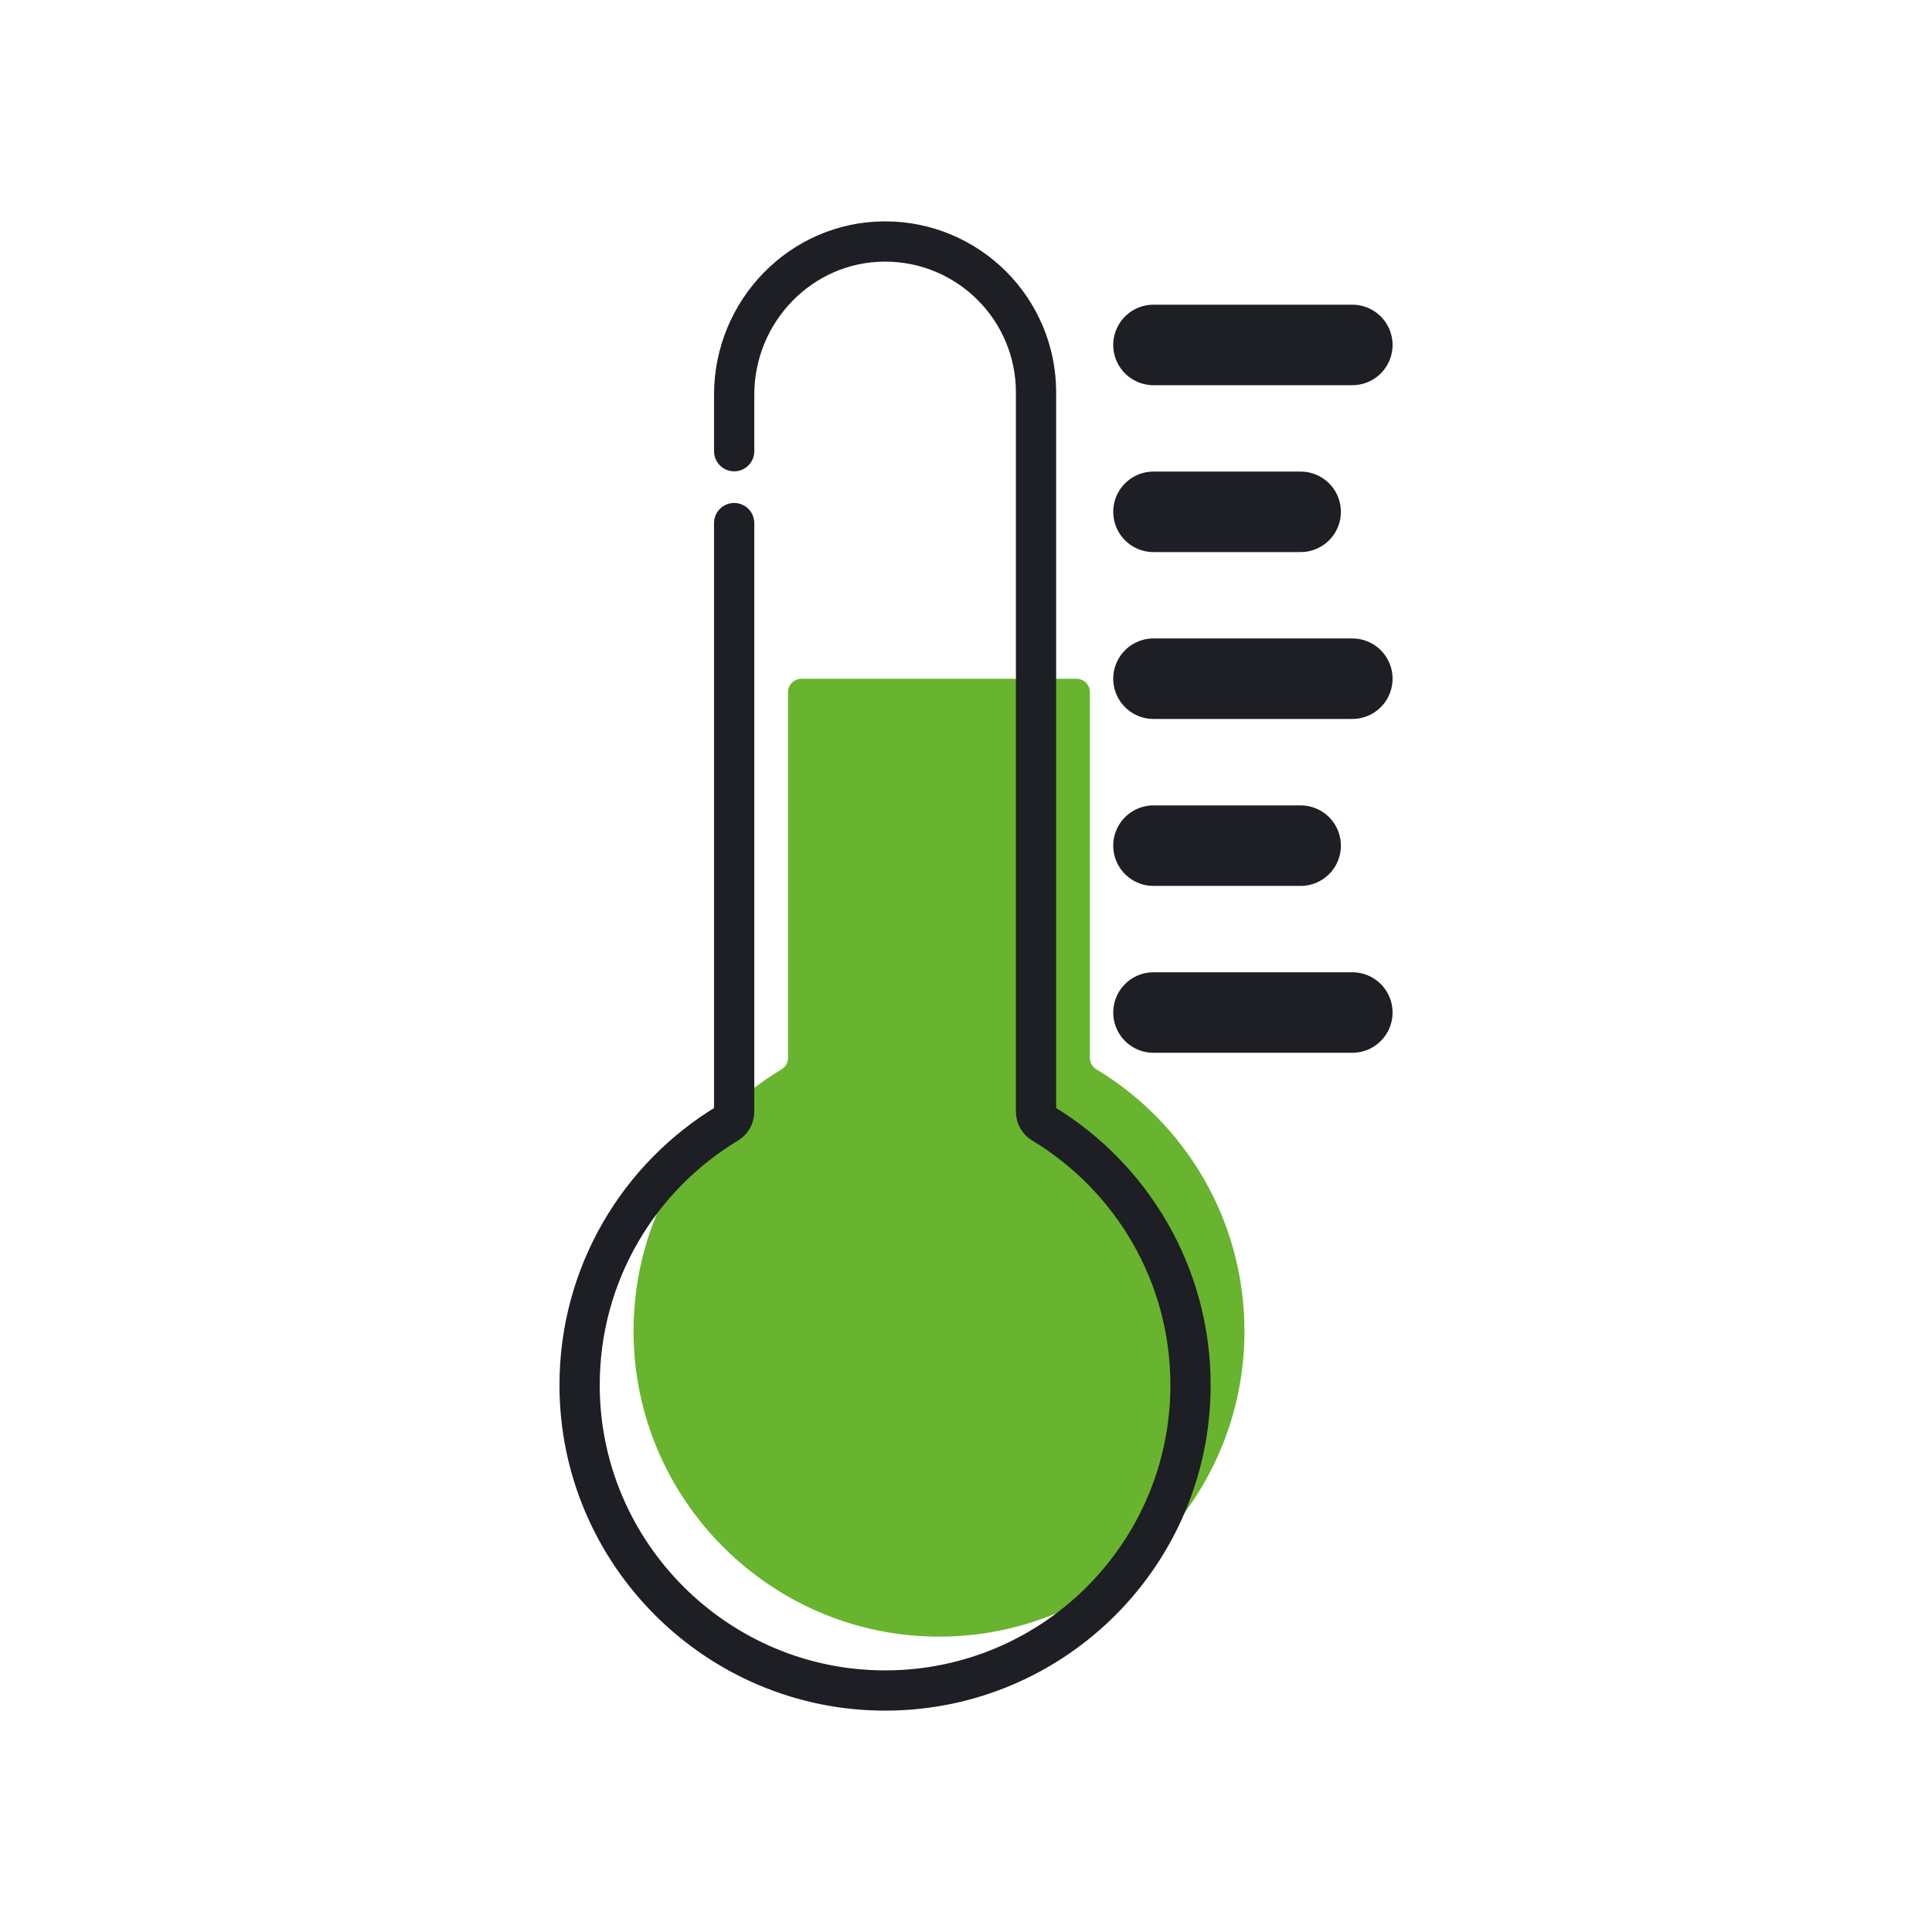
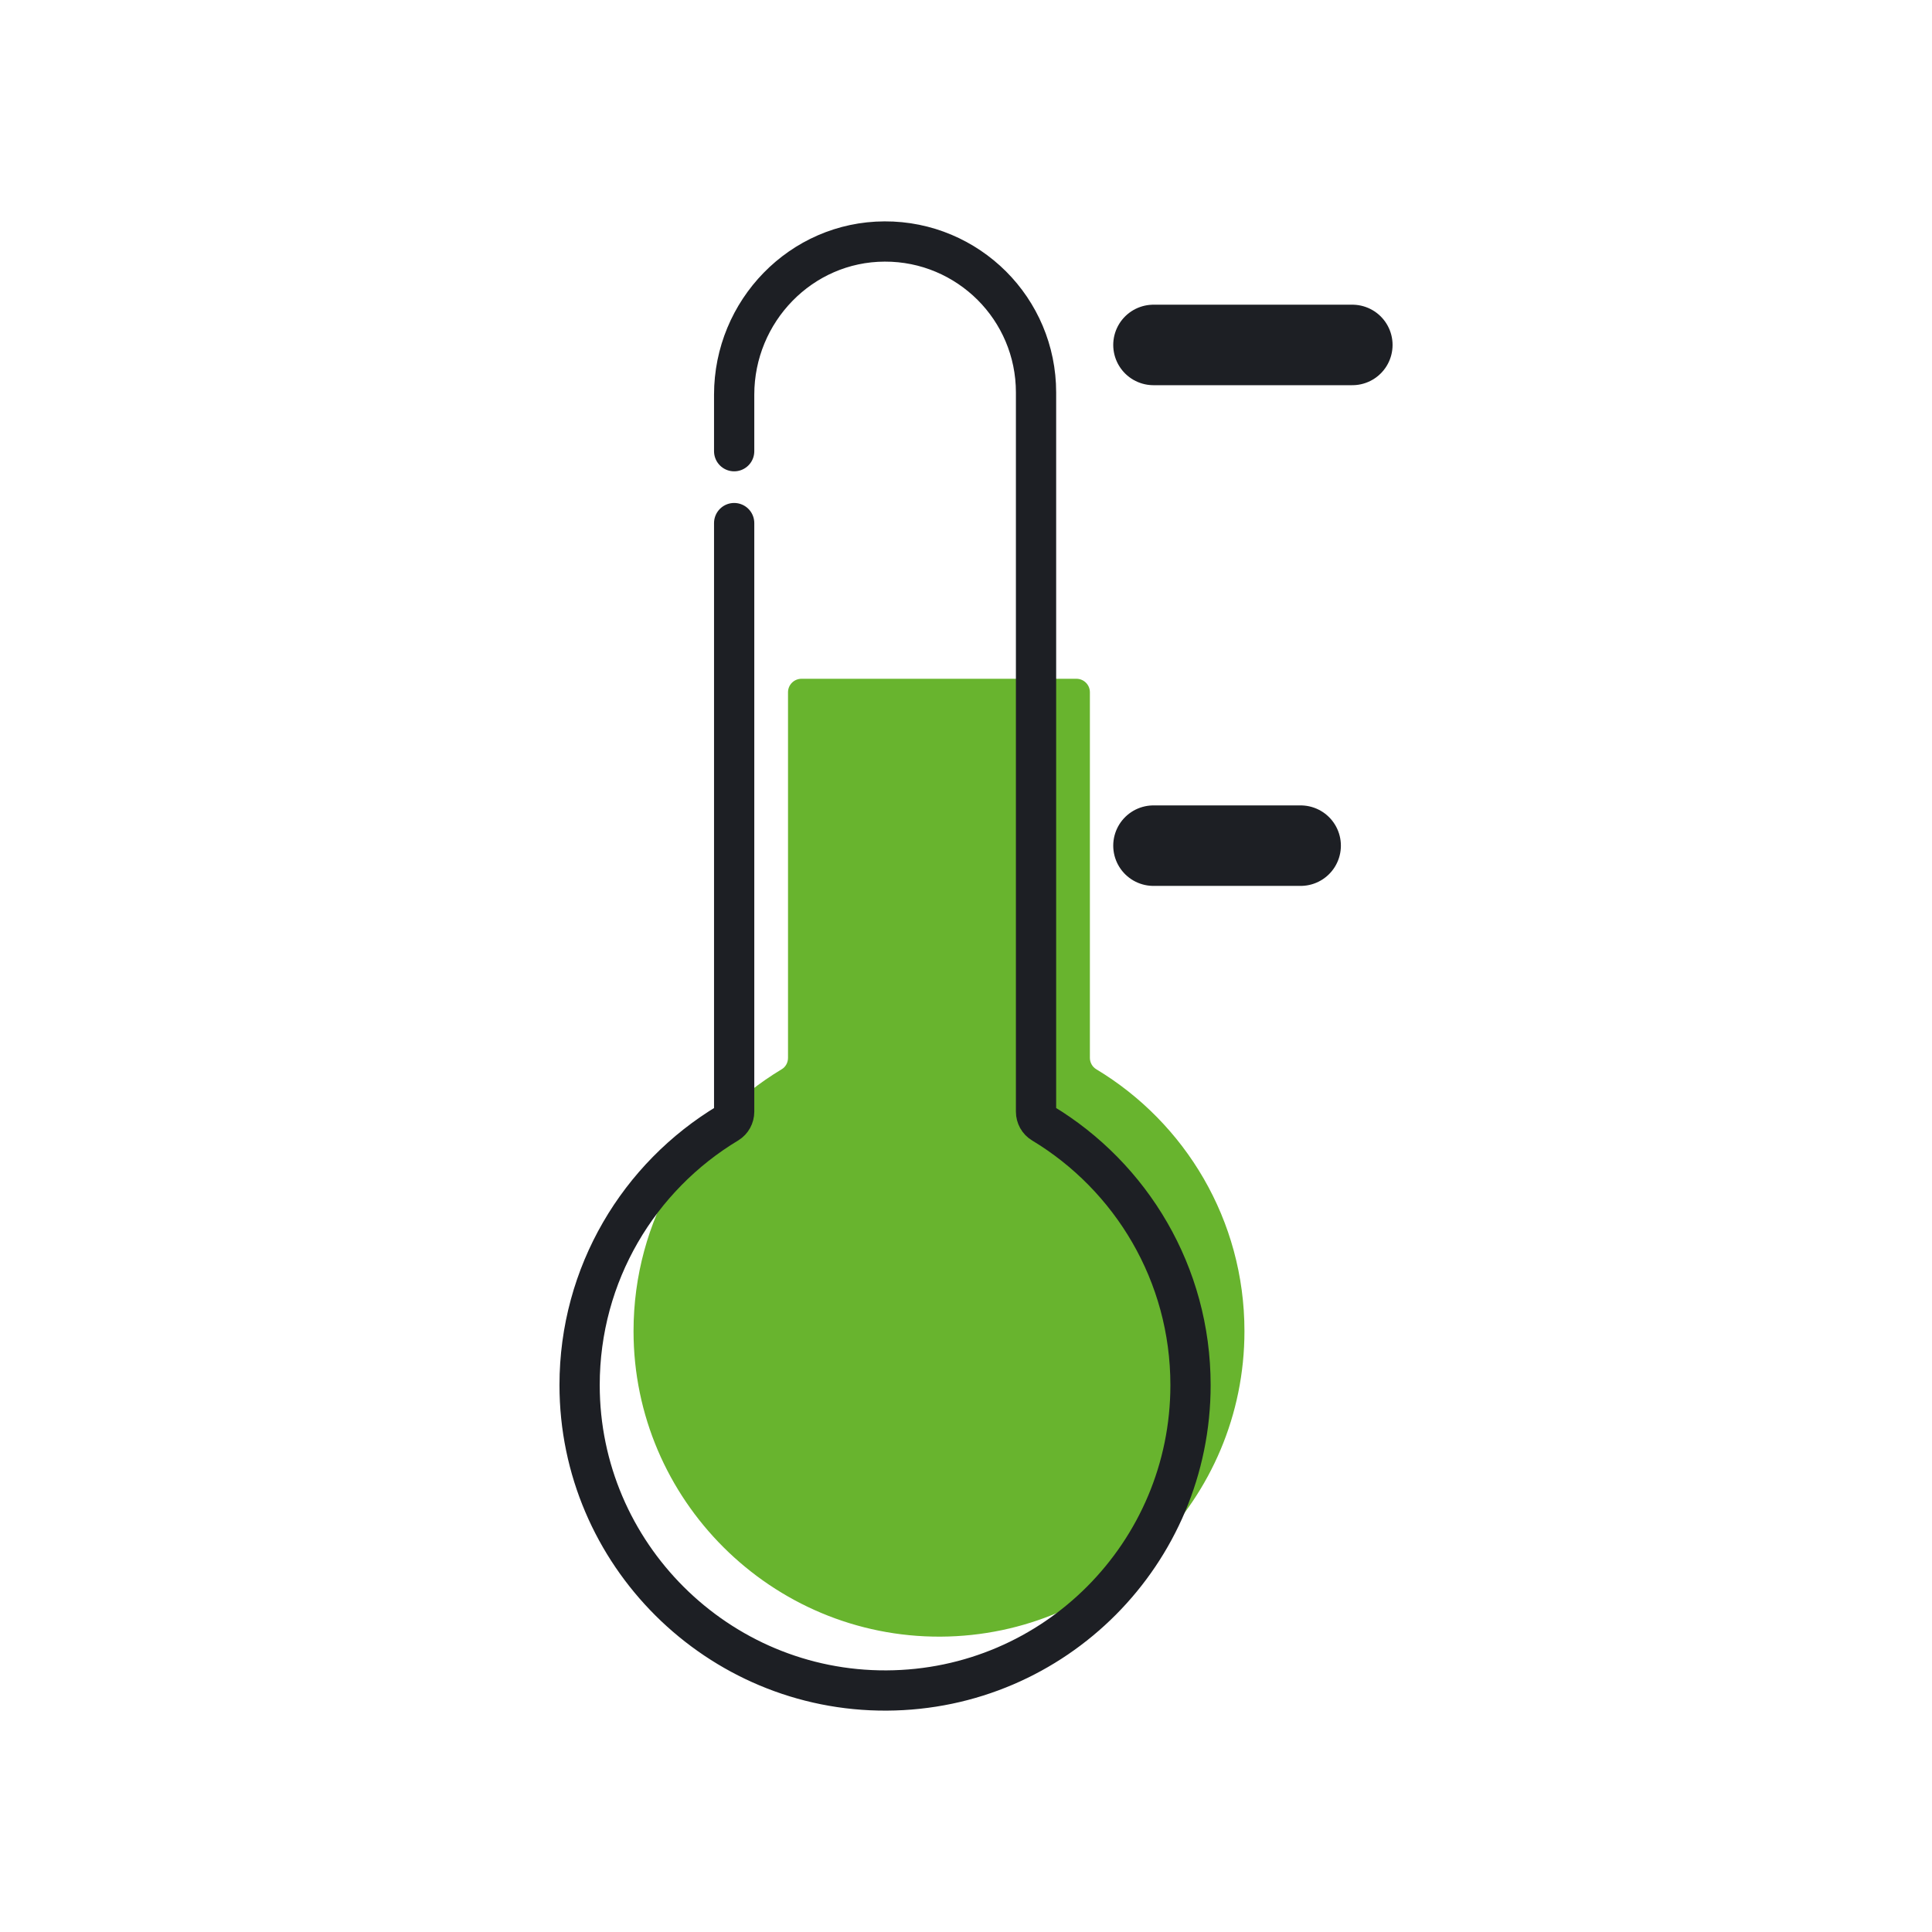
<svg xmlns="http://www.w3.org/2000/svg" width="24" height="24" viewBox="0 0 24 24" fill="none">
  <path d="M15.459 16.536C15.459 18.625 13.77 20.32 11.684 20.331C9.587 20.341 7.87 18.633 7.87 16.536C7.87 15.155 8.607 13.947 9.71 13.283C9.76 13.254 9.789 13.199 9.789 13.141V8.599C9.789 8.507 9.864 8.432 9.957 8.432H13.372C13.464 8.432 13.539 8.507 13.539 8.599V13.141C13.539 13.199 13.569 13.253 13.619 13.283C14.722 13.947 15.459 15.155 15.459 16.536Z" fill="#68B42E" />
  <path d="M14.329 4.285H16.799" stroke="#1D1F24" stroke-linecap="round" stroke-linejoin="round" />
-   <path d="M14.329 6.358H16.157" stroke="#1D1F24" stroke-linecap="round" stroke-linejoin="round" />
-   <path d="M14.329 8.431H16.799" stroke="#1D1F24" stroke-linecap="round" stroke-linejoin="round" />
  <path d="M14.329 10.505H16.157" stroke="#1D1F24" stroke-linecap="round" stroke-linejoin="round" />
-   <path d="M14.329 12.578H16.799" stroke="#1D1F24" stroke-linecap="round" stroke-linejoin="round" />
  <path d="M9.12 5.605V4.903C9.12 3.865 9.951 3.003 10.989 3C11.509 2.998 11.98 3.209 12.321 3.549C12.66 3.888 12.87 4.357 12.87 4.875V13.81C12.87 13.868 12.9 13.923 12.95 13.953C14.052 14.617 14.789 15.825 14.789 17.206C14.789 19.295 13.101 20.99 11.014 21C8.917 21.011 7.2 19.303 7.2 17.206C7.2 15.825 7.938 14.616 9.041 13.953C9.09 13.923 9.12 13.868 9.12 13.81V6.498" stroke="#1D1F24" stroke-width="0.5" stroke-linecap="round" stroke-linejoin="round" />
</svg>